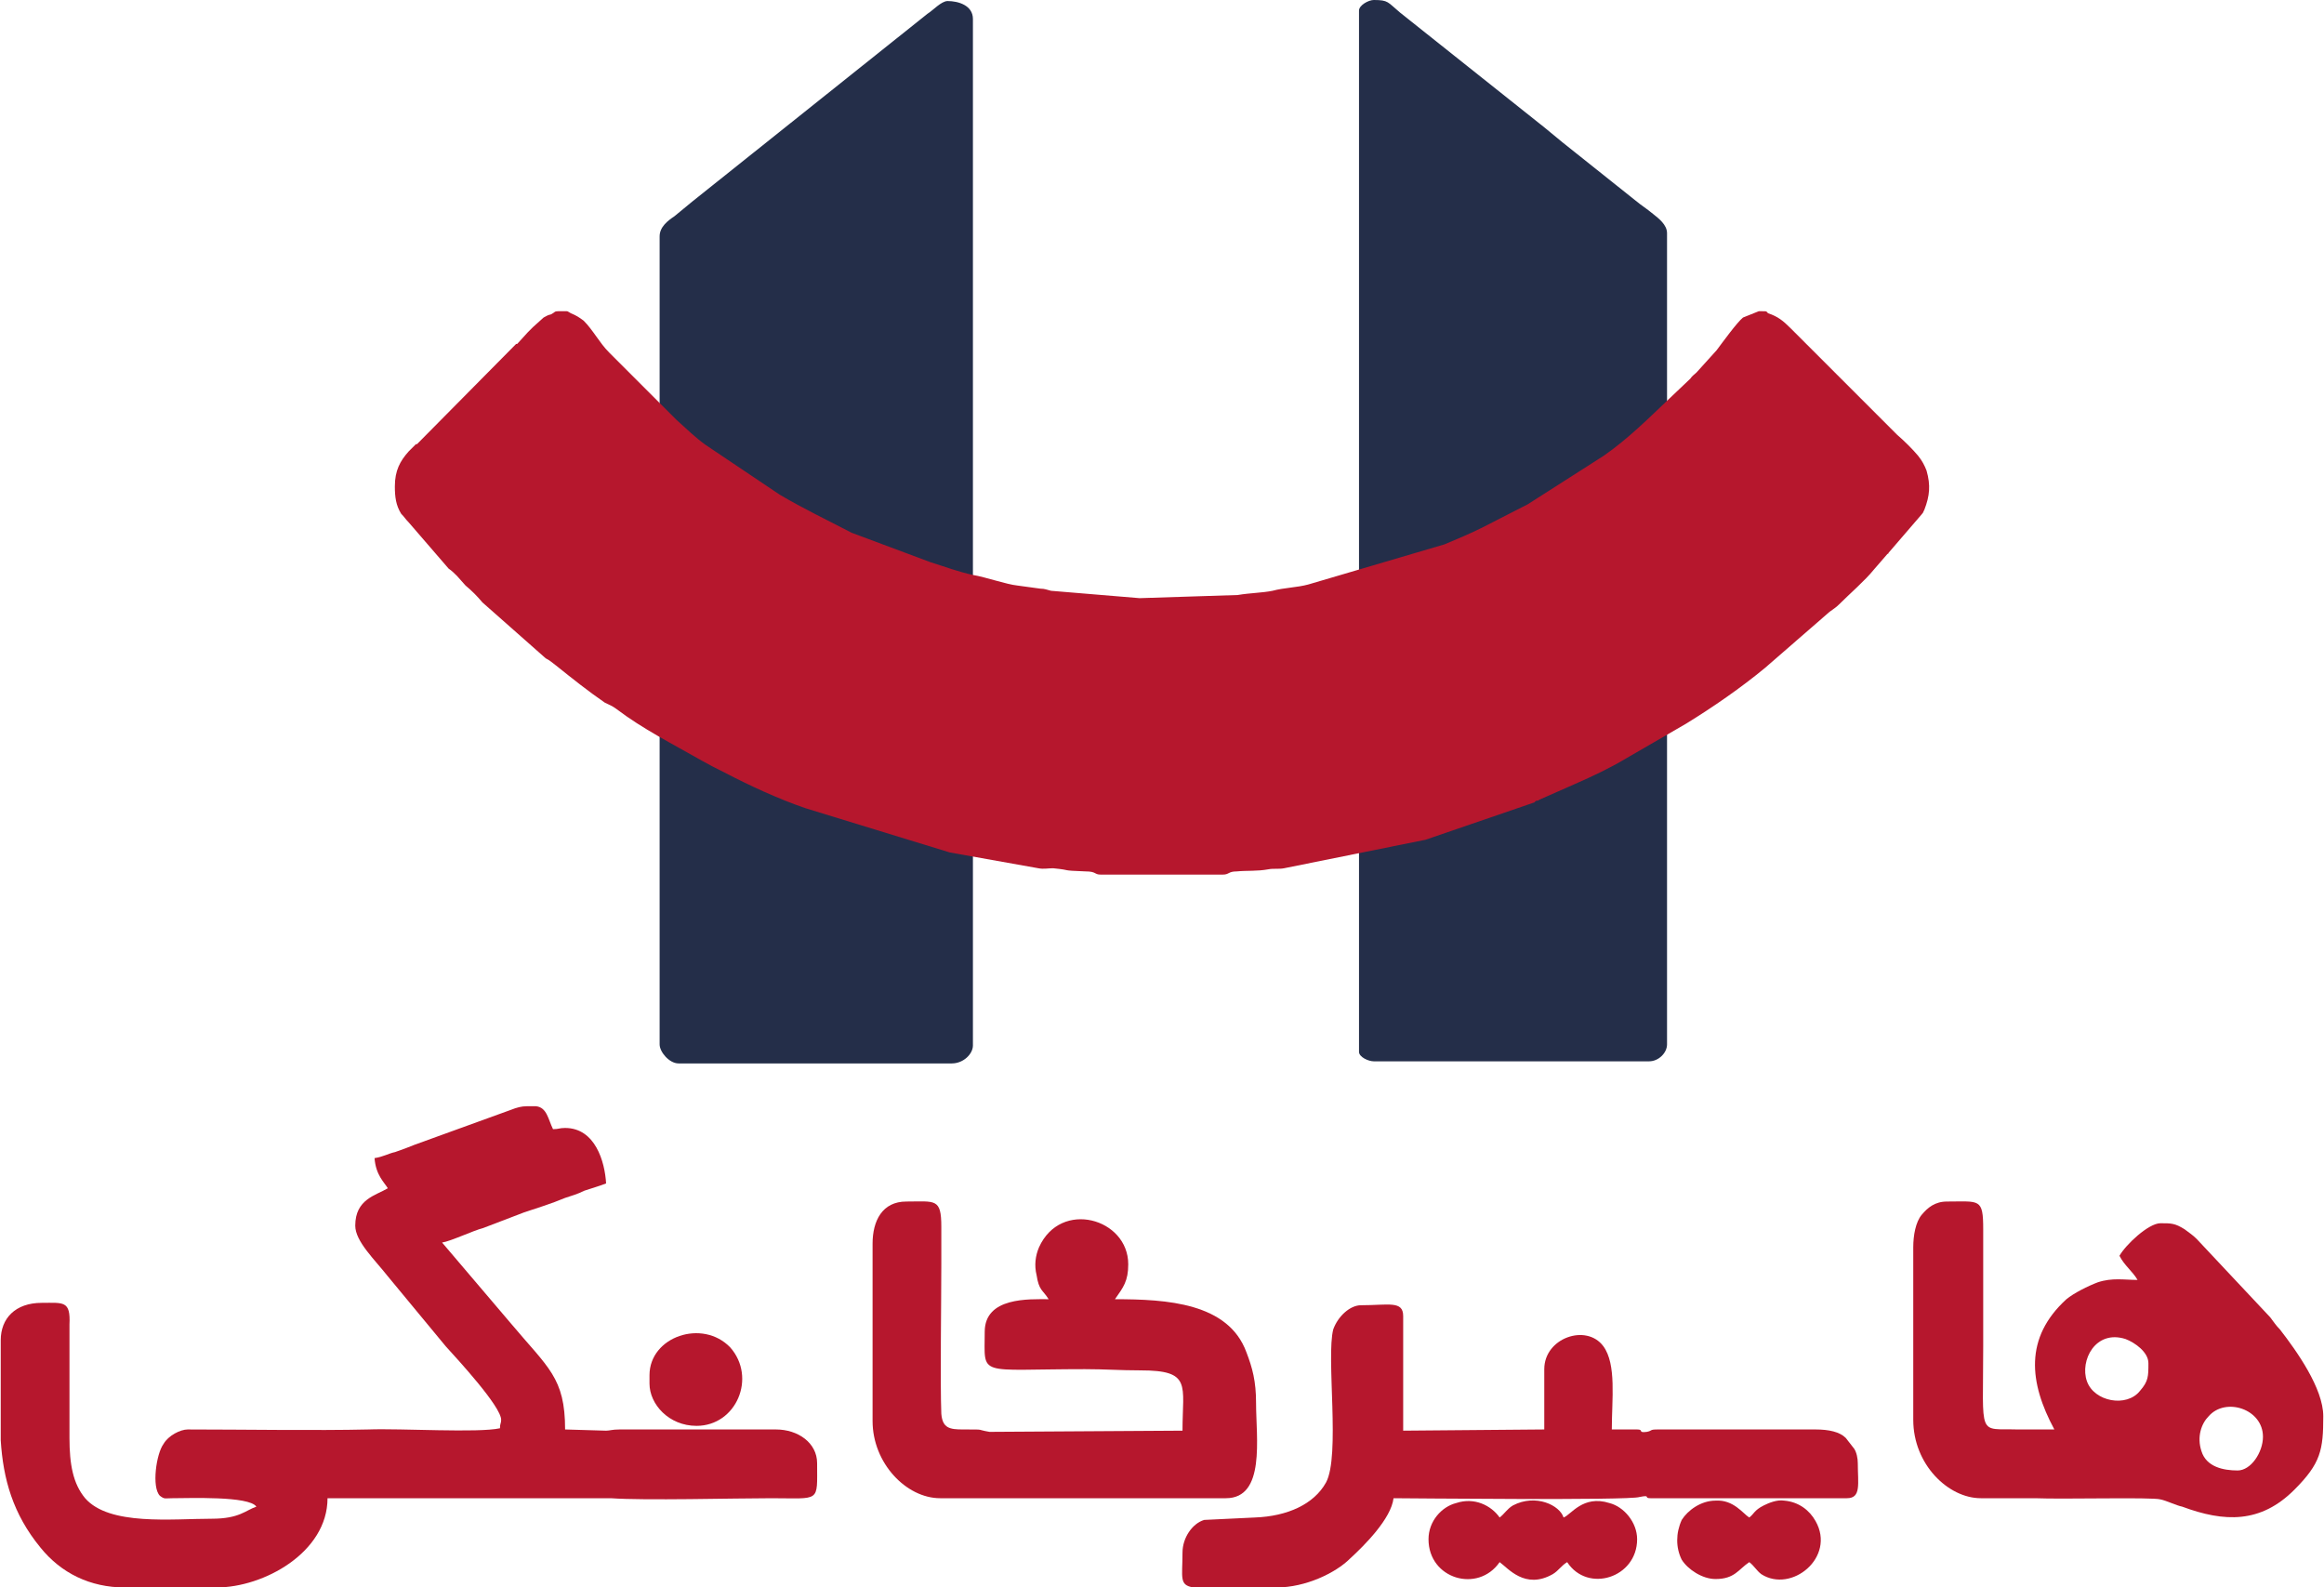
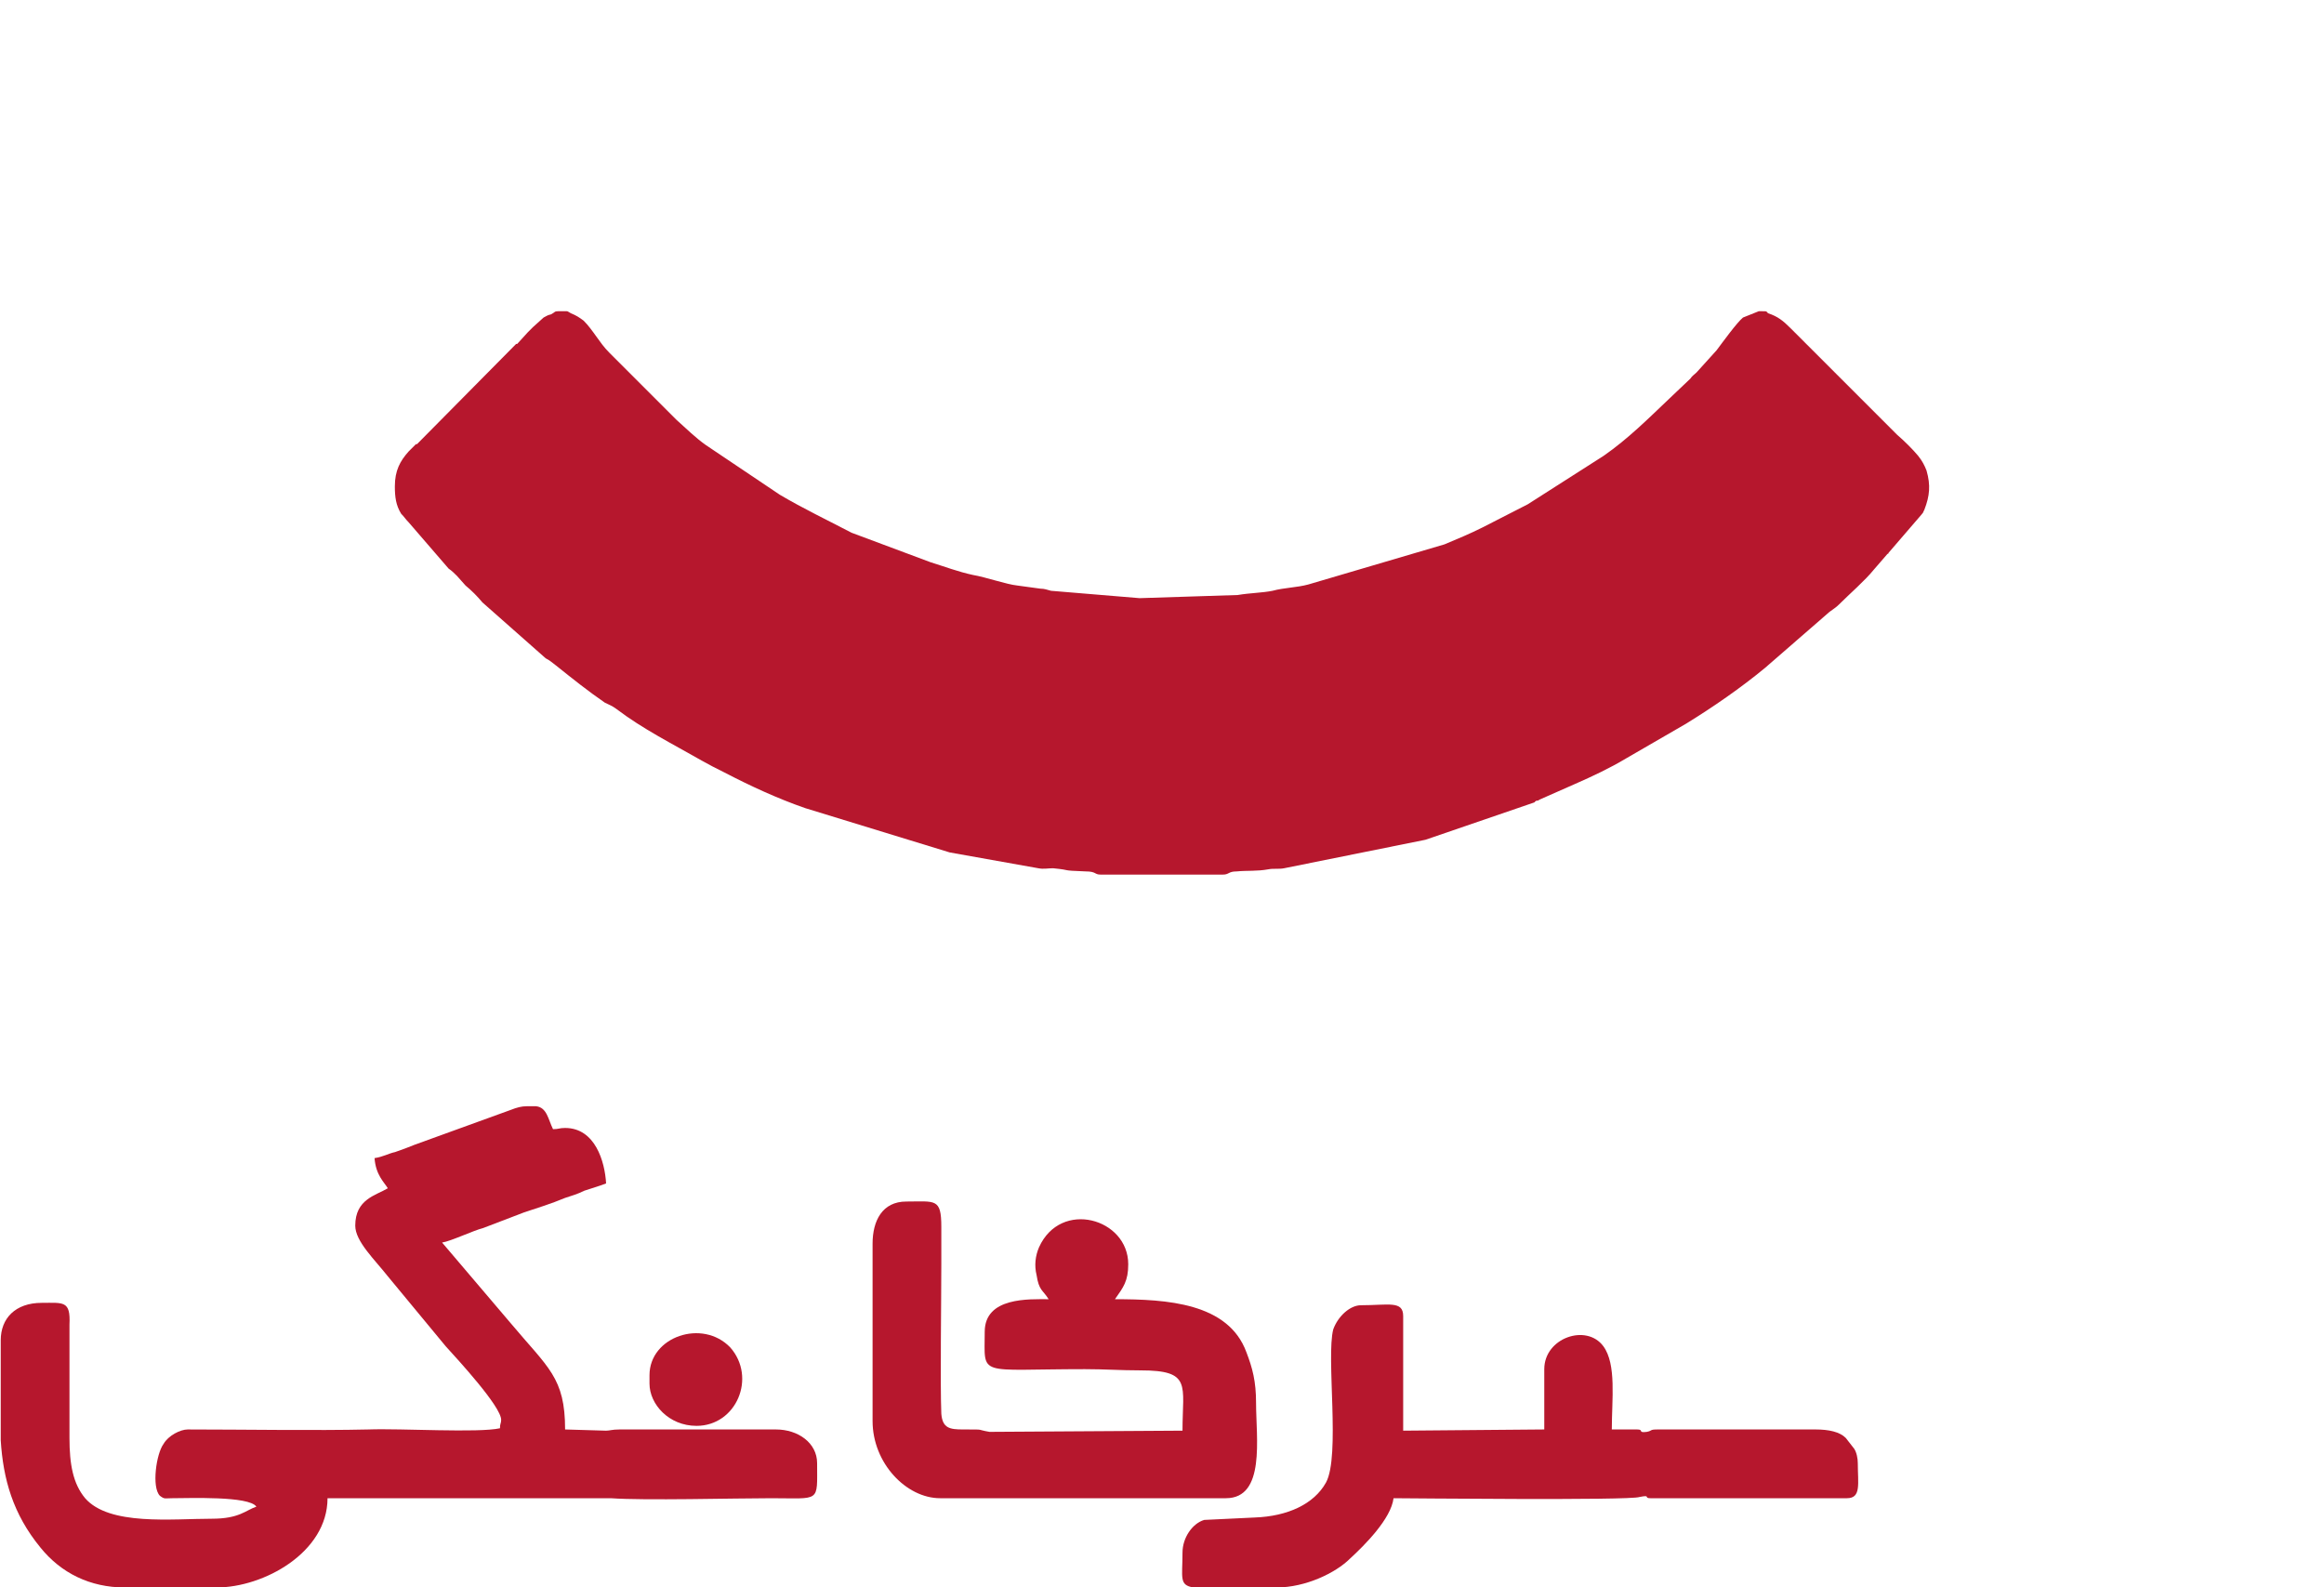
<svg xmlns="http://www.w3.org/2000/svg" xml:space="preserve" width="347px" height="237px" version="1.1" style="shape-rendering:geometricPrecision; text-rendering:geometricPrecision; image-rendering:optimizeQuality; fill-rule:evenodd; clip-rule:evenodd" viewBox="0 0 1371.39 937.24">
  <defs>
    <style type="text/css"> .fil1 {fill:#242E49} .fil0 {fill:#B6172D} </style>
  </defs>
  <g id="Layer_x0020_1">
    <g id="_2135398257088">
      <path class="fil0" d="M220.73 683.76c0.71,9.96 5.7,14.24 7.84,17.79 -7.13,4.28 -19.23,6.42 -19.23,22.08 0,9.26 11.39,19.94 19.23,29.9l34.17 41.3c7.12,7.84 32.75,35.61 32.75,43.44 0,2.13 -0.71,2.13 -0.71,4.98 -12.81,2.85 -58.38,0 -77.61,0.71 -31.33,0.72 -74.05,0 -106.8,0 -4.28,0 -11.4,3.56 -14.24,8.55 -4.28,5.69 -7.13,25.63 -2.14,30.61 2.85,2.14 2.85,1.43 7.12,1.43 9.97,0 45.57,-1.43 49.84,4.98 -6.4,2.14 -9.97,7.13 -26.34,7.13 -23.5,0 -60.53,4.27 -74.77,-12.11 -7.12,-8.54 -9.25,-19.94 -9.25,-35.6l0 -66.93c0.71,-14.24 -3.56,-12.82 -16.38,-12.82 -15.67,0 -24.21,9.26 -24.21,22.07l0 59.1c1.43,22.79 7.12,43.43 23.5,63.37 12.1,14.95 29.19,23.5 49.84,23.5l54.11 0c27.78,0 65.51,-20.65 65.51,-52.69l164.49 0c0,0 2.84,0 2.84,0 19.94,1.42 72.63,0 94.7,0 29.2,0 27.06,2.85 27.06,-20.65 0,-12.11 -11.39,-19.94 -24.21,-19.94l-92.57 0c-4.27,0 -5.69,0.71 -7.82,0.71l-24.21 -0.71c0,-30.62 -9.97,-36.31 -32.05,-62.66l-40.58 -47.7c4.98,-0.72 18.51,-7.13 24.21,-8.55l24.21 -9.26c8.54,-2.84 15.66,-4.98 24.21,-8.54 4.27,-1.43 7.11,-2.14 11.39,-4.27 4.27,-1.43 9.25,-2.85 12.82,-4.28 -0.72,-12.81 -6.41,-32.75 -24.21,-32.75 -3.57,0 -3.57,0.71 -7.13,0.71 -2.84,-5.69 -3.56,-12.82 -9.97,-13.53l-5.69 0c-2.85,0 -5.7,0.72 -9.26,2.14l-56.96 20.65c-3.56,1.42 -7.12,2.85 -11.39,4.27 -3.56,0.71 -7.12,2.85 -12.11,3.56l0 0.01z" />
-       <path class="fil0" d="M1335.78 848.23c0,9.26 -7.12,19.94 -14.95,19.94 -8.55,0 -18.51,-2.13 -21.36,-11.39 -2.85,-8.55 0,-16.38 4.27,-20.65 9.97,-11.4 32.04,-4.27 32.04,12.1zm-67.64 -43.43c0,7.83 0,10.68 -4.98,16.37 -7.83,9.97 -27.06,6.42 -31.33,-5.69 -4.28,-12.1 4.98,-30.62 22.79,-24.92 5.69,2.14 13.52,7.83 13.52,14.24zm-138.85 -68.36l0 101.83c0,26.34 20.66,46.28 39.88,46.28l32.04 0c16.37,0.71 69.07,-0.72 74.05,0.71 3.57,0.71 9.26,3.56 12.82,4.27 24.92,9.26 46.28,9.97 66.22,-9.97 15.66,-15.66 17.09,-23.49 17.09,-43.43 0,-16.38 -15.67,-38.45 -25.64,-51.27 -2.13,-2.13 -3.56,-4.27 -5.69,-7.12l-43.44 -46.28c-2.13,-2.14 -4.27,-3.56 -7.12,-5.7 -5.69,-3.56 -7.83,-3.56 -14.24,-3.56 -7.12,0 -20.64,12.82 -24.21,19.22 2.85,5.7 7.83,9.26 10.68,14.25 -7.83,0 -14.95,-1.43 -23.5,1.42 -5.69,2.14 -14.24,6.41 -18.51,9.97 -24.92,22.79 -22.07,49.13 -7.12,76.9l-21.36 0c-24.21,-0.71 -20.65,5.7 -20.65,-49.13l0 -69.07c0,-18.51 -2.14,-16.37 -21.36,-16.37 -7.12,0 -11.39,3.56 -14.96,7.83 -3.56,4.27 -4.98,12.1 -4.98,19.22l0 0z" />
      <path class="fil0" d="M514.8 734.31l0 104.67c0,24.92 19.94,45.57 39.88,45.57l168.75 0c23.5,0 17.8,-35.6 17.8,-56.25 0,-12.82 -2.13,-20.65 -5.69,-29.91 -10.68,-29.19 -47,-31.33 -77.62,-31.33 4.99,-7.12 7.84,-10.68 7.84,-20.65 0,-27.05 -39.88,-38.45 -52.7,-9.97 -2.13,4.98 -2.84,10.68 -1.42,16.38 1.42,9.25 3.56,8.54 7.12,14.24 -11.39,0 -37.74,-1.42 -37.74,19.22 0,27.06 -4.98,22.08 59.1,22.08 12.11,0 20.65,0.71 32.75,0.71 30.62,0 24.93,8.54 24.93,35.6l-113.93 0.71c-8.54,-1.42 -1.42,-1.42 -15.66,-1.42 -7.84,0 -12.11,-0.71 -12.82,-9.26 -0.72,-17.8 0,-66.93 0,-88.29 0,-7.12 0,-14.95 0,-22.07 0,-17.09 -3.56,-14.95 -20.65,-14.95 -14.24,0 -19.94,11.39 -19.94,24.92l0 0z" />
      <path class="fil0" d="M697.8 916.59c0,14.95 -2.14,19.22 6.41,20.65l49.13 0c17.09,0 34.89,-8.55 43.43,-17.09 8.55,-7.83 24.21,-23.5 25.64,-35.6 7.12,0 139.56,1.42 145.25,-0.72 7.12,-1.42 2.14,0.72 6.41,0.72l116.06 0c8.55,0 6.41,-8.55 6.41,-20.65 0,-2.85 -0.71,-6.41 -2.13,-8.55l-4.99 -6.4c-3.56,-3.57 -9.97,-4.99 -17.8,-4.99l-93.28 0c-4.98,0 -2.84,0.71 -6.4,1.42 -5.7,0.72 -1.43,-1.42 -5.7,-1.42l-14.95 0c0,-17.8 2.84,-38.45 -4.99,-49.13 -9.97,-13.53 -34.89,-4.98 -34.89,13.53l0 35.6 -83.31 0.71 0 -67.64c0,-9.26 -8.54,-6.41 -24.92,-6.41 -6.41,0 -13.53,6.41 -16.37,14.24 -4.28,16.38 4.27,74.76 -4.28,90.43 -7.12,12.82 -22.78,19.94 -42.01,20.65l-29.9 1.43c-7.12,2.13 -12.82,10.68 -12.82,19.22z" />
-       <path class="fil0" d="M843.06 908.76c0,23.5 29.19,32.04 42,13.53 4.99,3.56 14.96,16.37 31.33,7.12 3.56,-2.14 4.99,-4.99 8.55,-7.12 12.1,18.51 41.3,9.25 41.3,-13.53 0,-9.97 -7.84,-19.23 -16.38,-21.36 -15.67,-4.99 -22.78,7.11 -27.06,8.54 -2.13,-7.12 -16.37,-14.24 -29.9,-7.12 -3.56,2.13 -4.99,4.98 -7.84,7.12 -4.98,-7.12 -14.95,-12.11 -25.63,-8.54 -8.55,2.13 -16.37,10.68 -16.37,21.36z" />
-       <path class="fil0" d="M1012.52 932.26c11.39,0 13.53,-5.7 19.94,-9.97 2.85,2.13 4.27,4.98 7.12,7.12 17.8,11.39 44.14,-9.97 32.04,-31.33 -3.56,-6.41 -9.97,-11.39 -18.51,-12.11 -4.28,-0.71 -9.26,1.43 -12.11,2.85 -5.69,2.85 -5.69,4.98 -8.54,7.12 -3.57,-2.14 -9.26,-10.68 -19.94,-9.97 -8.55,0 -16.37,5.7 -19.94,11.4 -3.56,7.83 -3.56,16.37 0,23.49 3.57,5.7 12.11,11.4 19.94,11.4z" />
      <path class="fil0" d="M383.08 811.92l0 4.98c0,12.11 11.39,24.93 27.77,24.93 23.49,0 35.6,-28.49 19.93,-46.29 -16.37,-17.08 -47.7,-6.41 -47.7,16.38l0 0z" />
    </g>
    <g id="_2135398258720">
-       <path class="fil1" d="M802.02 6.23l0 614.77c0,3.12 5.61,5.61 8.72,5.61l162.57 0c5.61,0 10.59,-4.99 10.59,-9.97l0 -478.98c0,-4.99 -4.98,-8.72 -8.09,-11.22 -3.74,-3.11 -6.86,-4.98 -10.6,-8.1l-42.98 -34.25c-3.73,-3.12 -6.85,-5.61 -10.58,-8.72l-85.34 -67.9c-7.47,-6.23 -6.85,-7.47 -15.57,-7.47 -3.11,0 -8.72,3.11 -8.72,6.23l0 0z" />
-       <path class="fil1" d="M389.06 139.52l0 477.12c0,4.36 5.61,11.21 11.21,11.21l161.33 0c6.85,0 12.45,-5.6 12.45,-10.59l0 -606.05c0,-8.1 -8.72,-10.59 -14.94,-10.59 -3.74,0 -8.73,5.61 -11.84,7.47l-138.9 110.88c-3.74,3.11 -6.85,5.6 -10.59,8.72 -3.73,2.49 -8.72,6.23 -8.72,11.83l0 0z" />
      <path class="fil0" d="M232.72 287.14c0,6.23 0.62,11.22 3.74,16.2 1.87,1.87 2.49,3.11 4.36,4.98l23.67 27.41c1.86,1.24 3.11,2.49 4.98,4.36l4.98 5.6c3.74,3.12 6.86,6.23 9.97,9.97l37.37 33.01c2.49,1.24 3.74,2.49 6.23,4.36 9.34,7.48 18.69,14.95 28.65,21.8 2.5,1.25 4.36,1.87 6.86,3.74 15.56,11.83 33.01,20.55 50.45,30.52 4.36,2.49 8.09,4.36 13.08,6.85 15.57,8.1 31.76,15.57 47.96,21.18l85.33 26.16 52.32 9.34c3.12,0.63 5.61,0 8.72,0 12.46,1.25 3.12,1.25 19.31,1.87 6.23,0 4.99,1.87 8.72,1.87l72.25 0c3.74,0 3.12,-1.87 8.1,-1.87 6.23,-0.62 11.84,0 18.69,-1.24 3.12,-0.63 6.23,0 9.34,-0.63l83.47 -16.82 63.53 -21.79c1.87,-0.63 0,0 1.87,-1.25 0.62,0 1.24,0 1.87,-0.62l21.18 -9.35c9.96,-4.36 20.55,-9.34 29.89,-14.95l35.51 -20.55c16.19,-9.97 32.39,-21.18 46.71,-33.01l38 -33.02c2.49,-1.87 3.73,-2.49 5.6,-4.36 6.23,-6.23 15.58,-14.32 20.56,-20.55l8.09 -9.34c0,0 0.63,0 0.63,-0.63l19.31 -22.42c1.87,-2.49 0,0.62 1.87,-3.11 3.11,-8.1 3.73,-14.33 1.24,-23.05 -1.24,-3.12 -2.49,-5.61 -4.98,-8.72 -3.11,-3.74 -8.1,-8.72 -12.46,-12.46l-62.91 -62.91c-4.36,-4.36 -7.47,-6.85 -13.08,-8.72 -1.87,-1.25 0.62,-1.25 -5.61,-1.25l0 0 -9.34 3.74c-3.73,3.12 -11.83,14.33 -15.57,19.31l-11.83 13.08c-1.25,1.25 -2.49,1.87 -3.74,3.74l-12.46 11.83c-12.46,11.84 -24.29,23.67 -38.62,33.64l-44.85 28.65 -26.78 13.7c-7.47,3.74 -14.95,6.85 -22.42,9.97l-80.35 23.67c-6.85,1.87 -14.33,1.87 -21.18,3.74 -6.23,1.24 -13.08,1.24 -20.56,2.49l-57.92 1.86 -52.32 -4.35c-2.49,-0.63 -3.74,-1.25 -6.23,-1.25l-13.7 -1.87c-6.23,-0.62 -18.69,-4.98 -26.17,-6.23 -8.71,-1.86 -16.81,-4.98 -24.91,-7.47l-46.71 -17.44c-14.33,-7.48 -28.66,-14.33 -42.36,-22.42l-43.6 -29.28c-6.23,-4.36 -11.84,-9.97 -17.44,-14.95l-39.86 -39.86c-5.61,-5.61 -9.35,-13.08 -14.96,-18.69 -2.49,-1.87 -4.36,-3.11 -7.47,-4.36 -2.49,-1.25 -1.25,-1.25 -3.74,-1.25l-3.11 0 -0.62 0 0 0 0 0c-2.49,0 -1.87,0.63 -4.36,1.87 -2.49,0.63 -1.87,0.63 -4.36,1.87l-6.23 5.61c-1.25,1.25 -1.87,1.87 -3.12,3.12l-6.23 6.84c-0.62,0 -0.62,0 -0.62,0l-58.55 59.18c-0.62,0 -0.62,0 -0.62,0l-4.36 4.36c-4.99,5.6 -8.1,11.21 -8.1,20.55l0 0z" />
    </g>
  </g>
</svg>